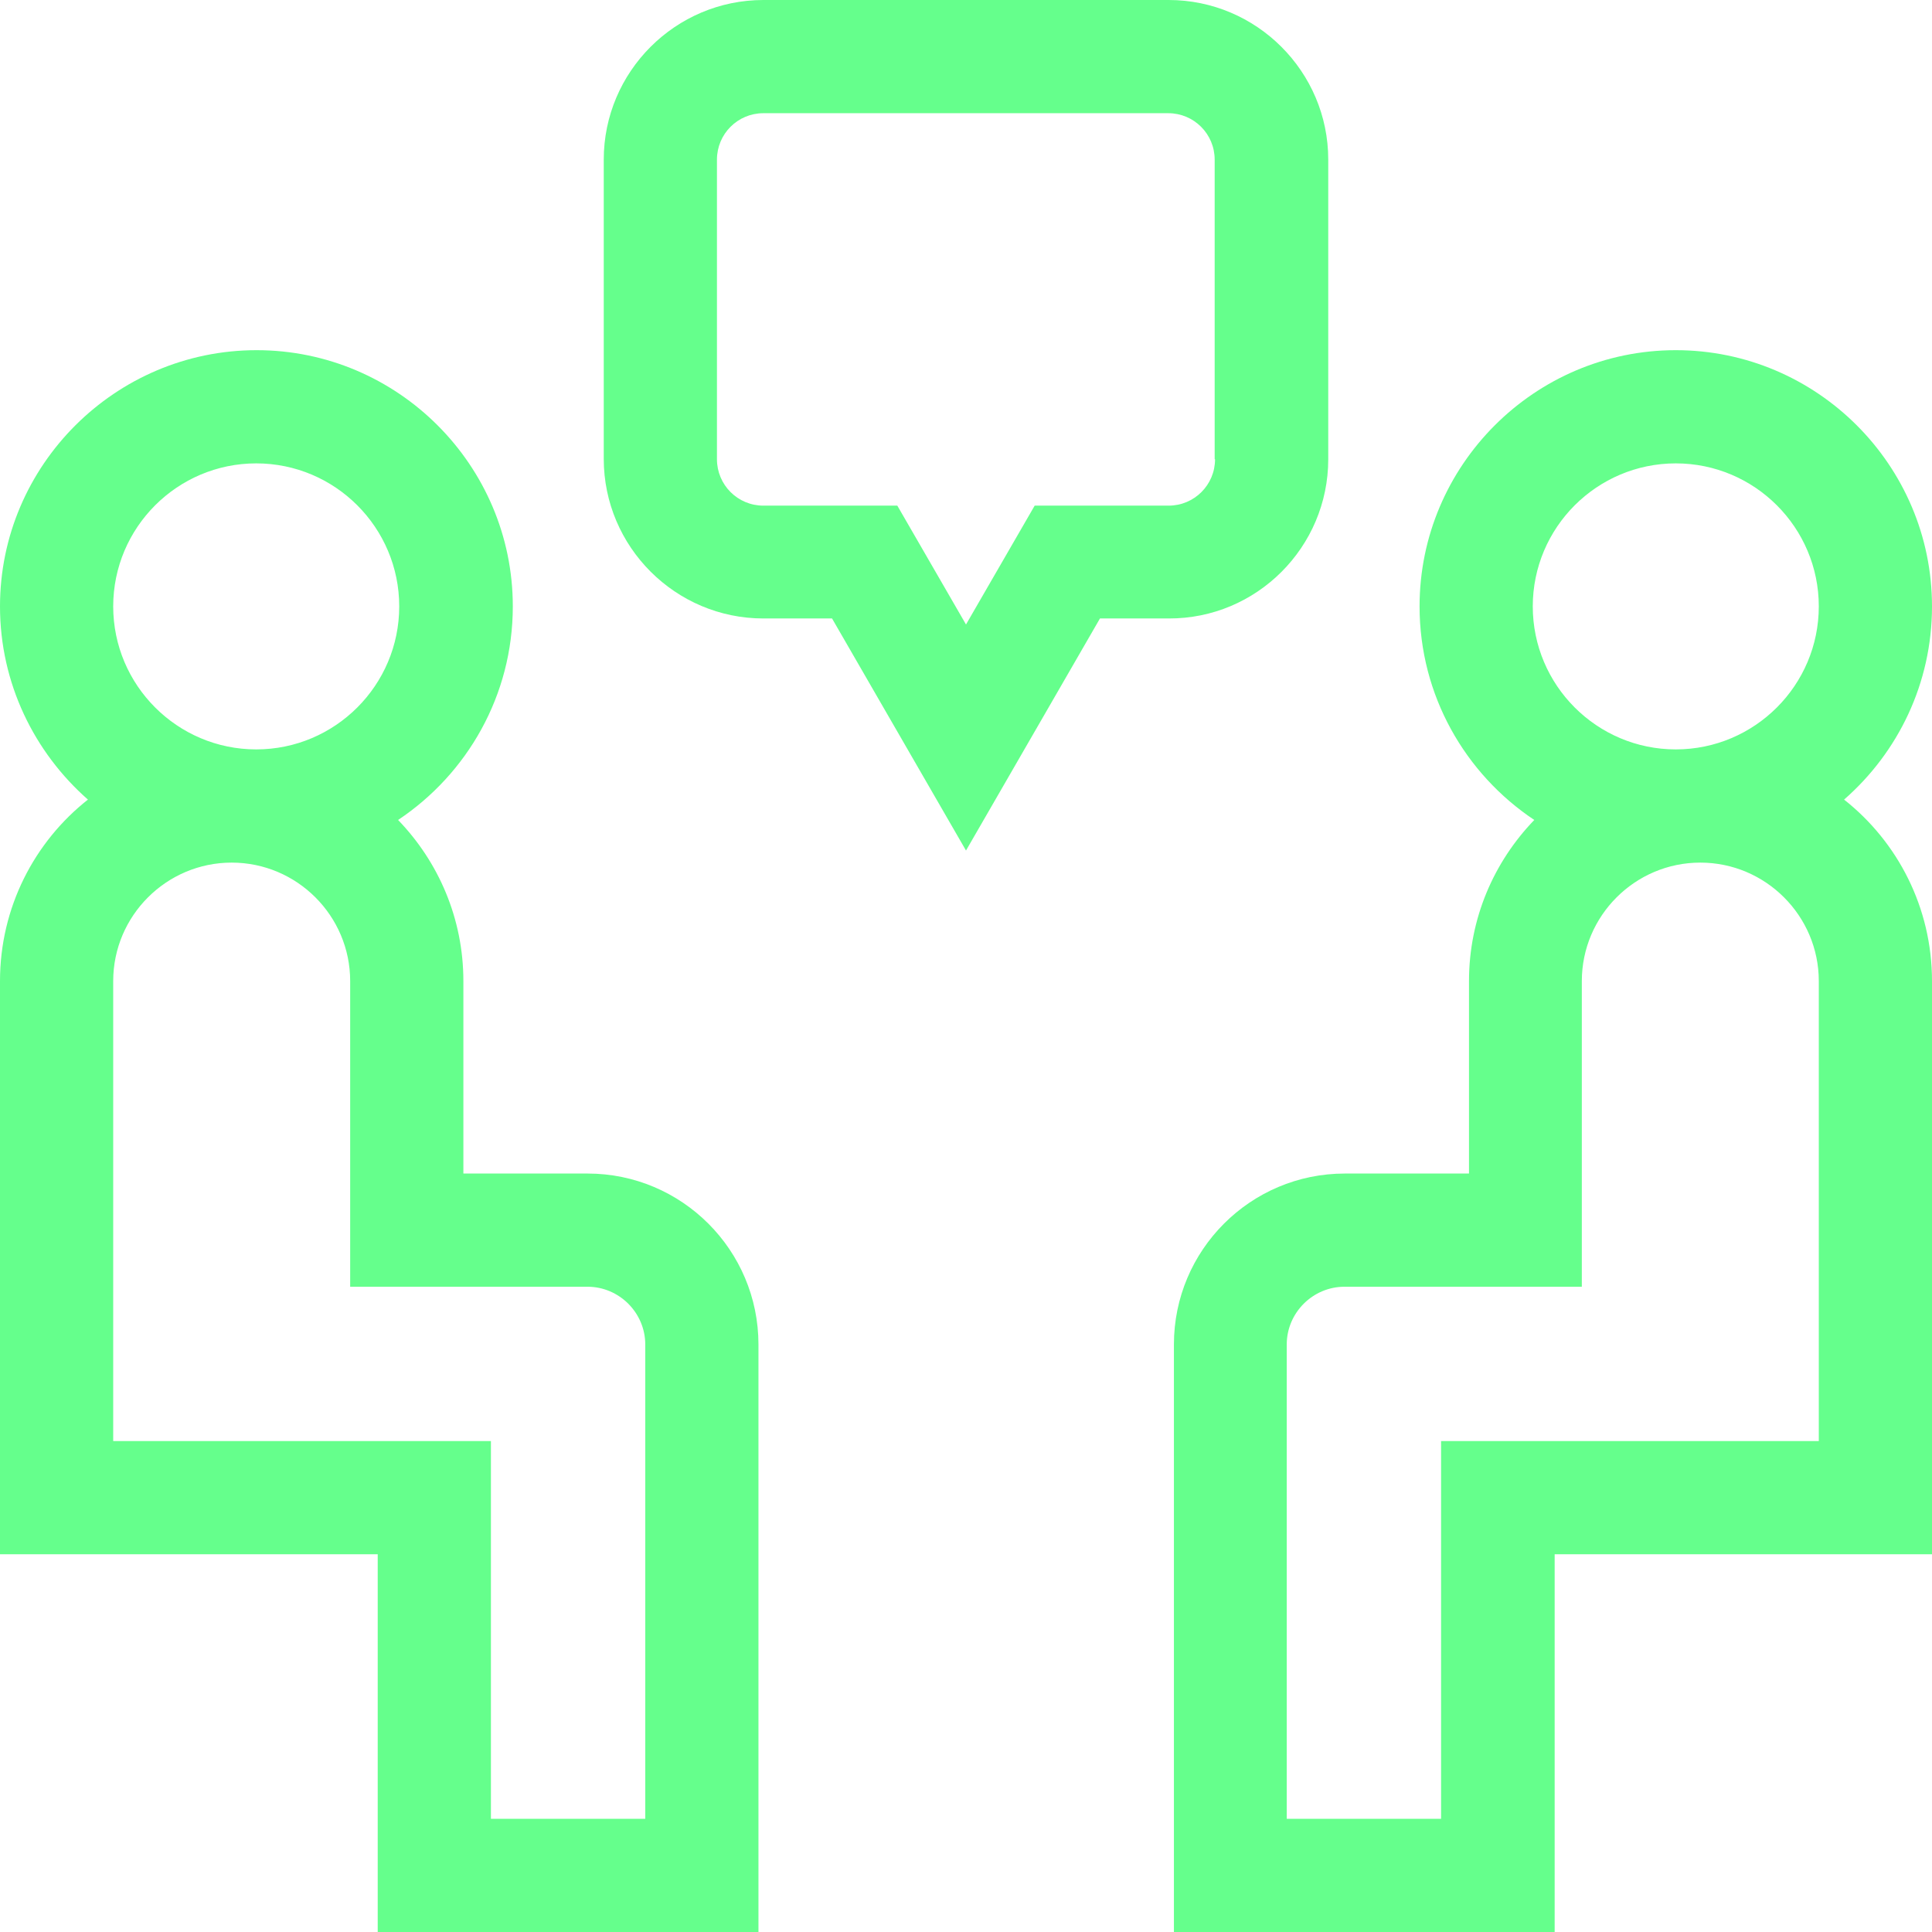
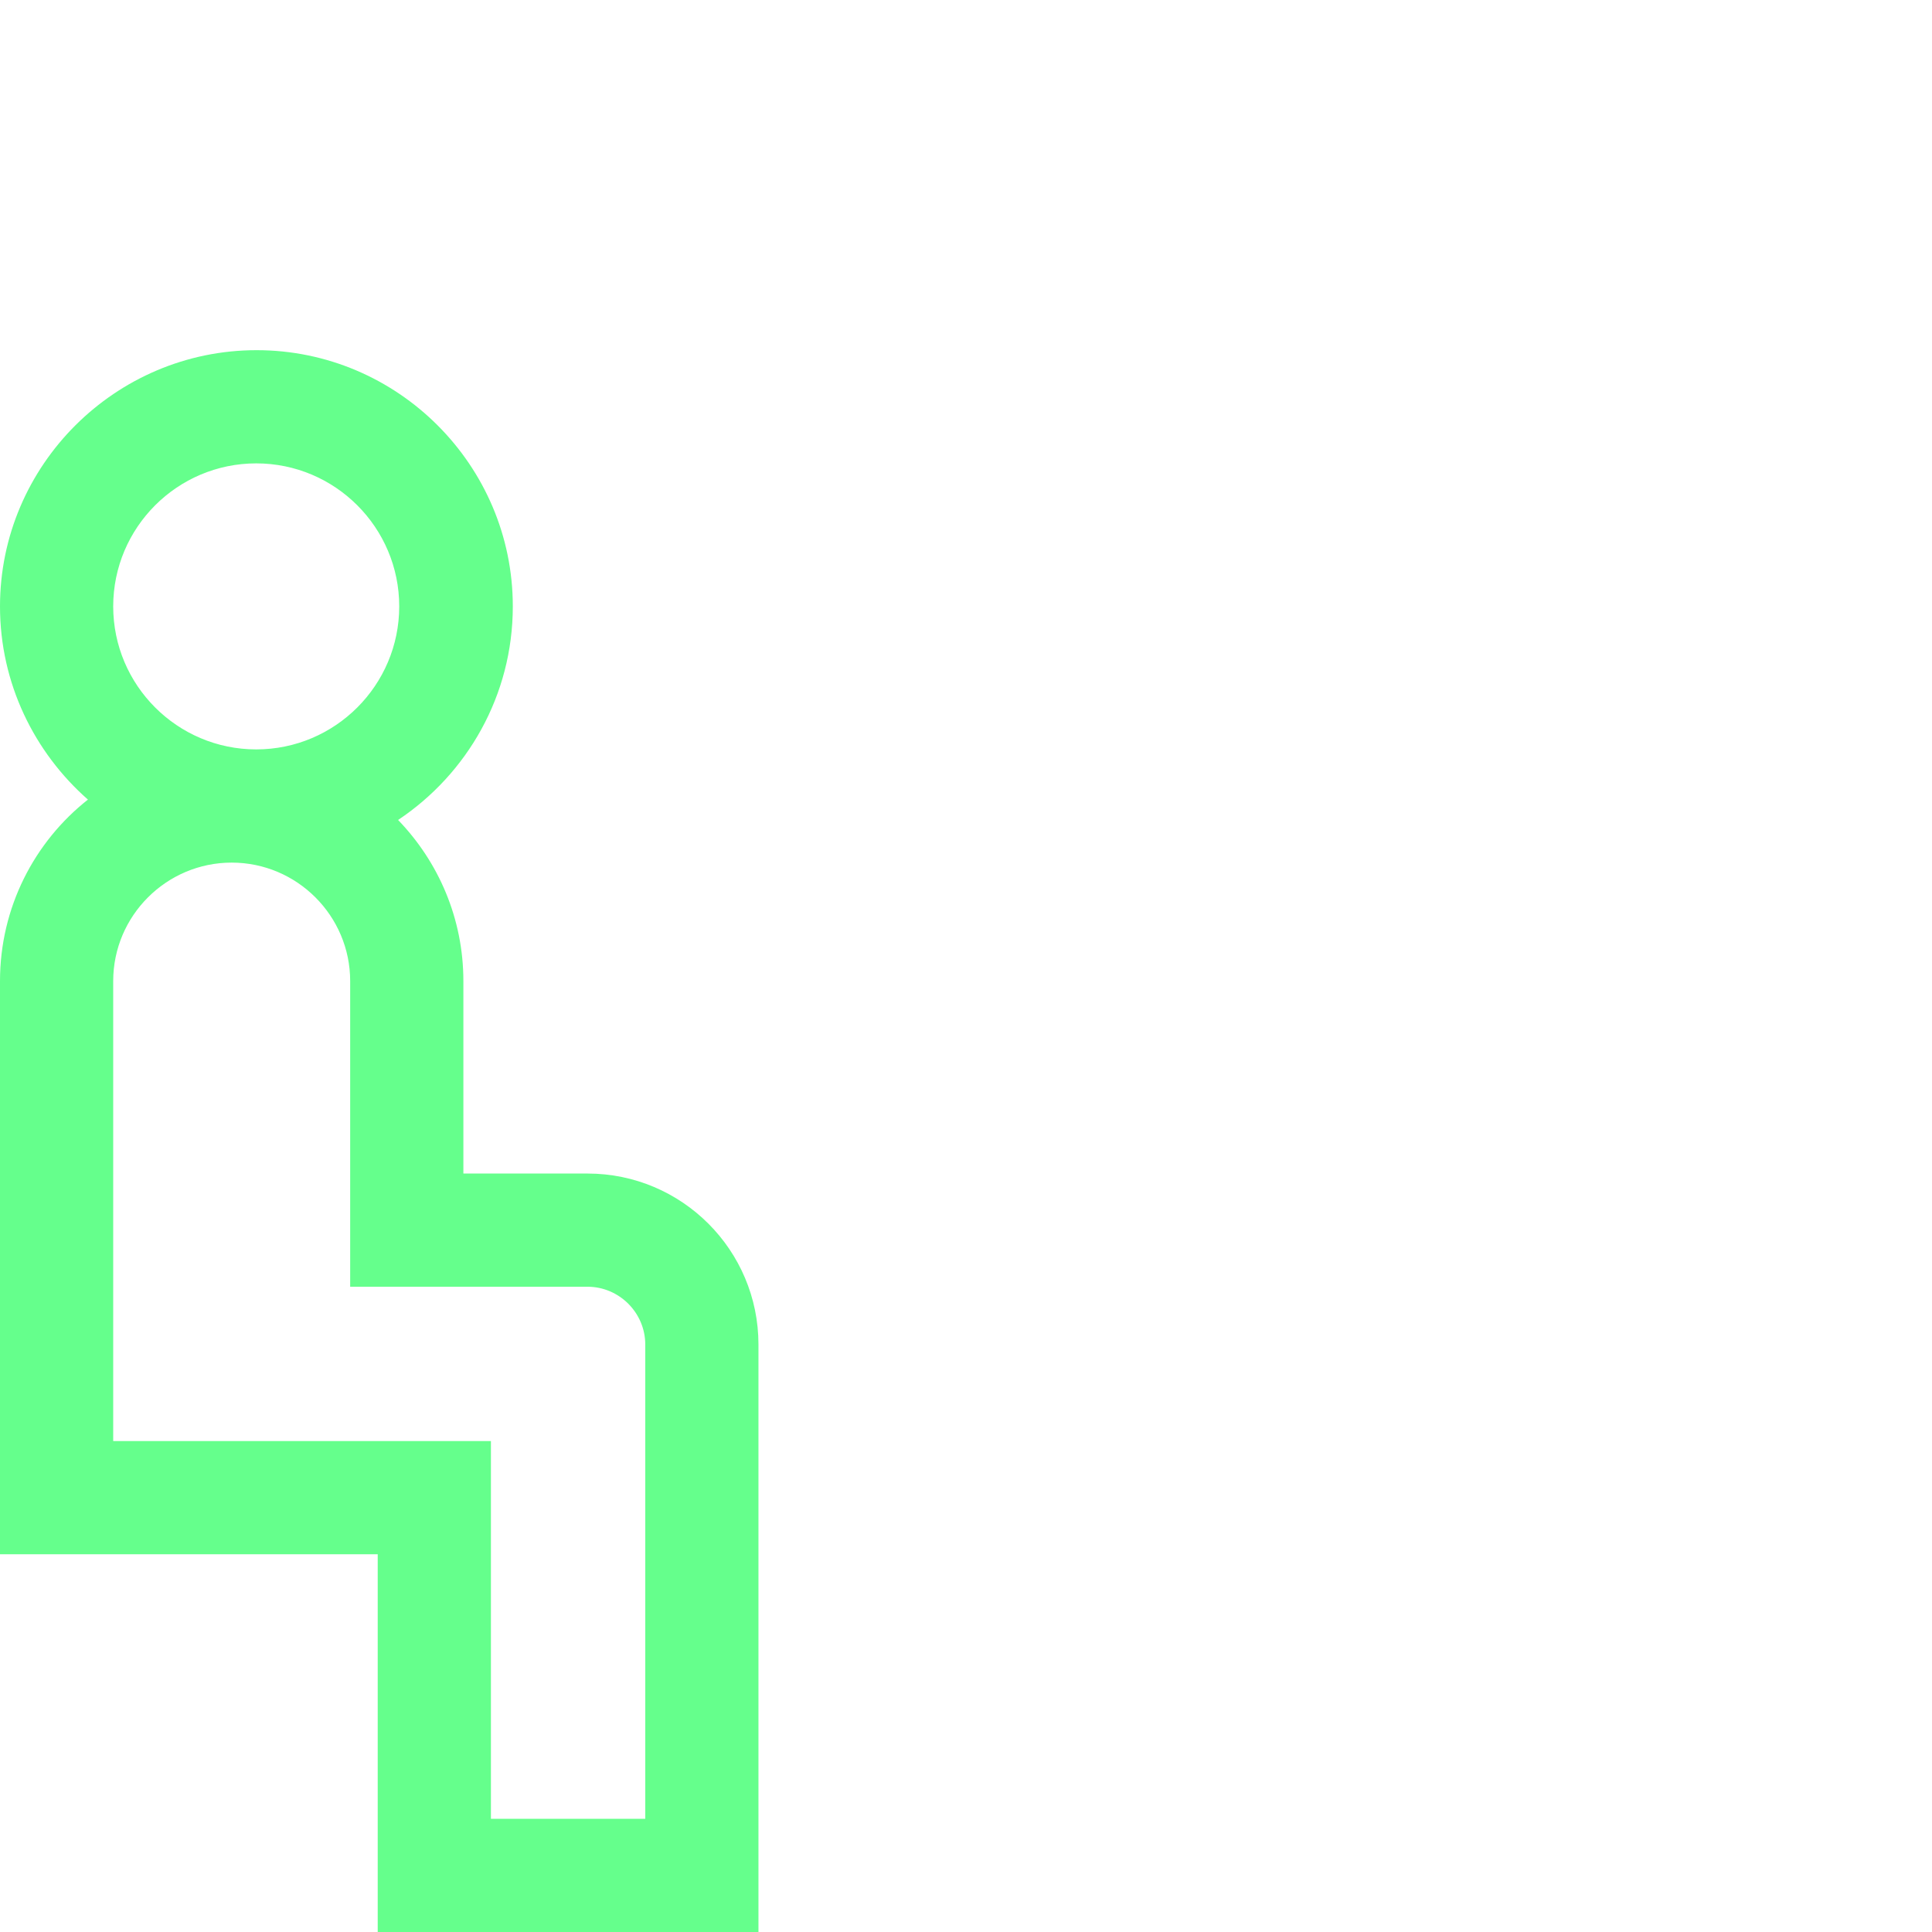
<svg xmlns="http://www.w3.org/2000/svg" version="1.1" id="Layer_1" x="0px" y="0px" viewBox="0 0 512 512" style="enable-background:new 0 0 512 512;" xml:space="preserve">
  <style type="text/css">
	.st0{fill:#65FF8C;}
</style>
  <path class="st0" d="M155.7,311h-32.9v-51c0-16.6-6.6-31.6-17.3-42.7c18.3-12.2,30.4-33,30.4-56.6c0-37.4-30.5-67.9-67.9-67.9  S0,123.3,0,160.7c0,20.4,9.1,38.7,23.3,51.2C9.1,223.1,0,240.5,0,260v151.9h100.1V512H201V356.3C201,331.3,180.7,311,155.7,311z   M67.9,122.8c20.9,0,37.9,17,37.9,37.9s-17,37.9-37.9,37.9S30,181.6,30,160.7S47,122.8,67.9,122.8z M171,482h-40.9V381.9H30V260  c0-17.3,14.1-31.4,31.4-31.4s31.4,14.1,31.4,31.4v81h62.9c8.4,0,15.3,6.9,15.3,15.3V482z" />
-   <path class="st0" d="M488.7,211.9c14.3-12.5,23.3-30.8,23.3-51.2c0-37.4-30.5-67.9-67.9-67.9s-67.9,30.5-67.9,67.9  c0,23.6,12.1,44.4,30.4,56.6c-10.7,11.1-17.3,26.1-17.3,42.7v51h-32.9c-25,0-45.3,20.3-45.3,45.3V512h100.9V411.9H512V260  C512,240.5,502.9,223.1,488.7,211.9z M444.1,122.8c20.9,0,37.9,17,37.9,37.9s-17,37.9-37.9,37.9s-37.9-17-37.9-37.9  S423.2,122.8,444.1,122.8z M482,381.9H381.9V482H341V356.3c0-8.4,6.9-15.3,15.3-15.3h62.9v-81c0-17.3,14.1-31.4,31.4-31.4  S482,242.7,482,260V381.9z" />
-   <path class="st0" d="M352,121.7V42.3C352,19,333,0,309.7,0H202.3C179,0,160,19,160,42.3v79.3c0,23.3,19,42.3,42.3,42.3h18.2  l35.5,61.5l35.5-61.5h18.2C333,164,352,145,352,121.7z M322,121.7c0,6.8-5.5,12.3-12.3,12.3h-35.5L256,165.5L237.8,134h-35.5  c-6.8,0-12.3-5.5-12.3-12.3V42.3c0-6.8,5.5-12.3,12.3-12.3h107.3c6.8,0,12.3,5.5,12.3,12.3V121.7z" />
</svg>